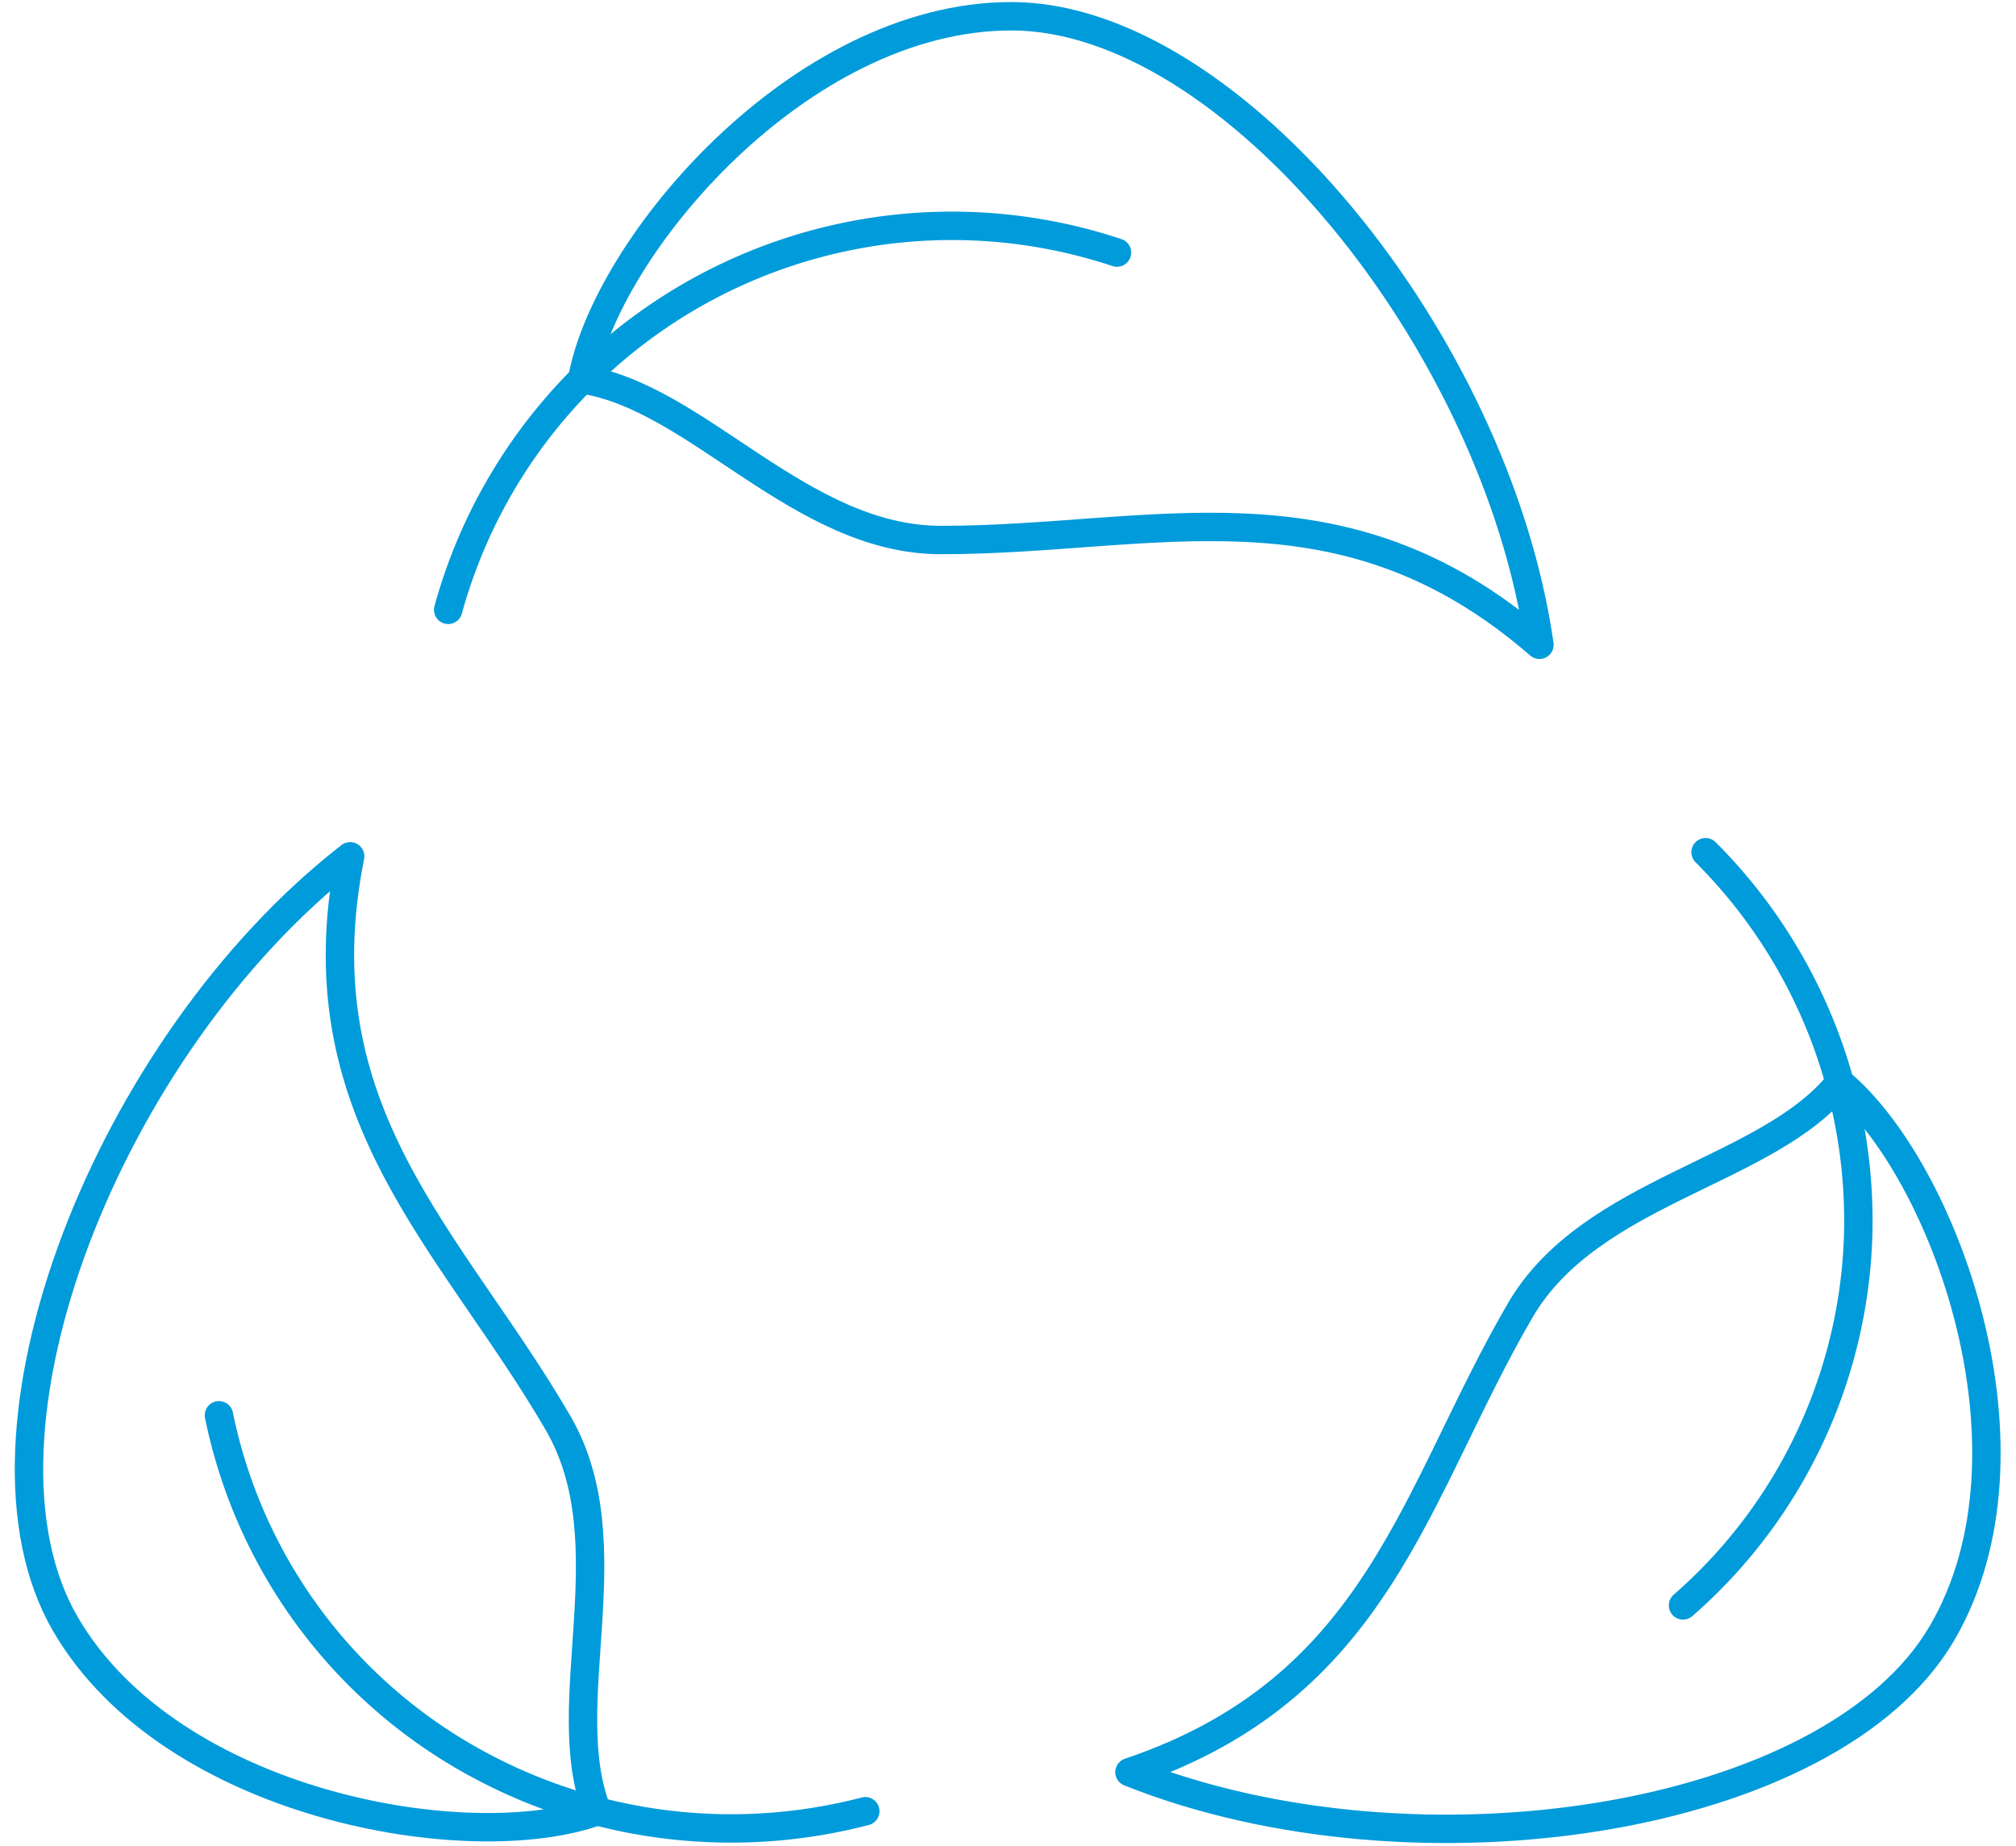
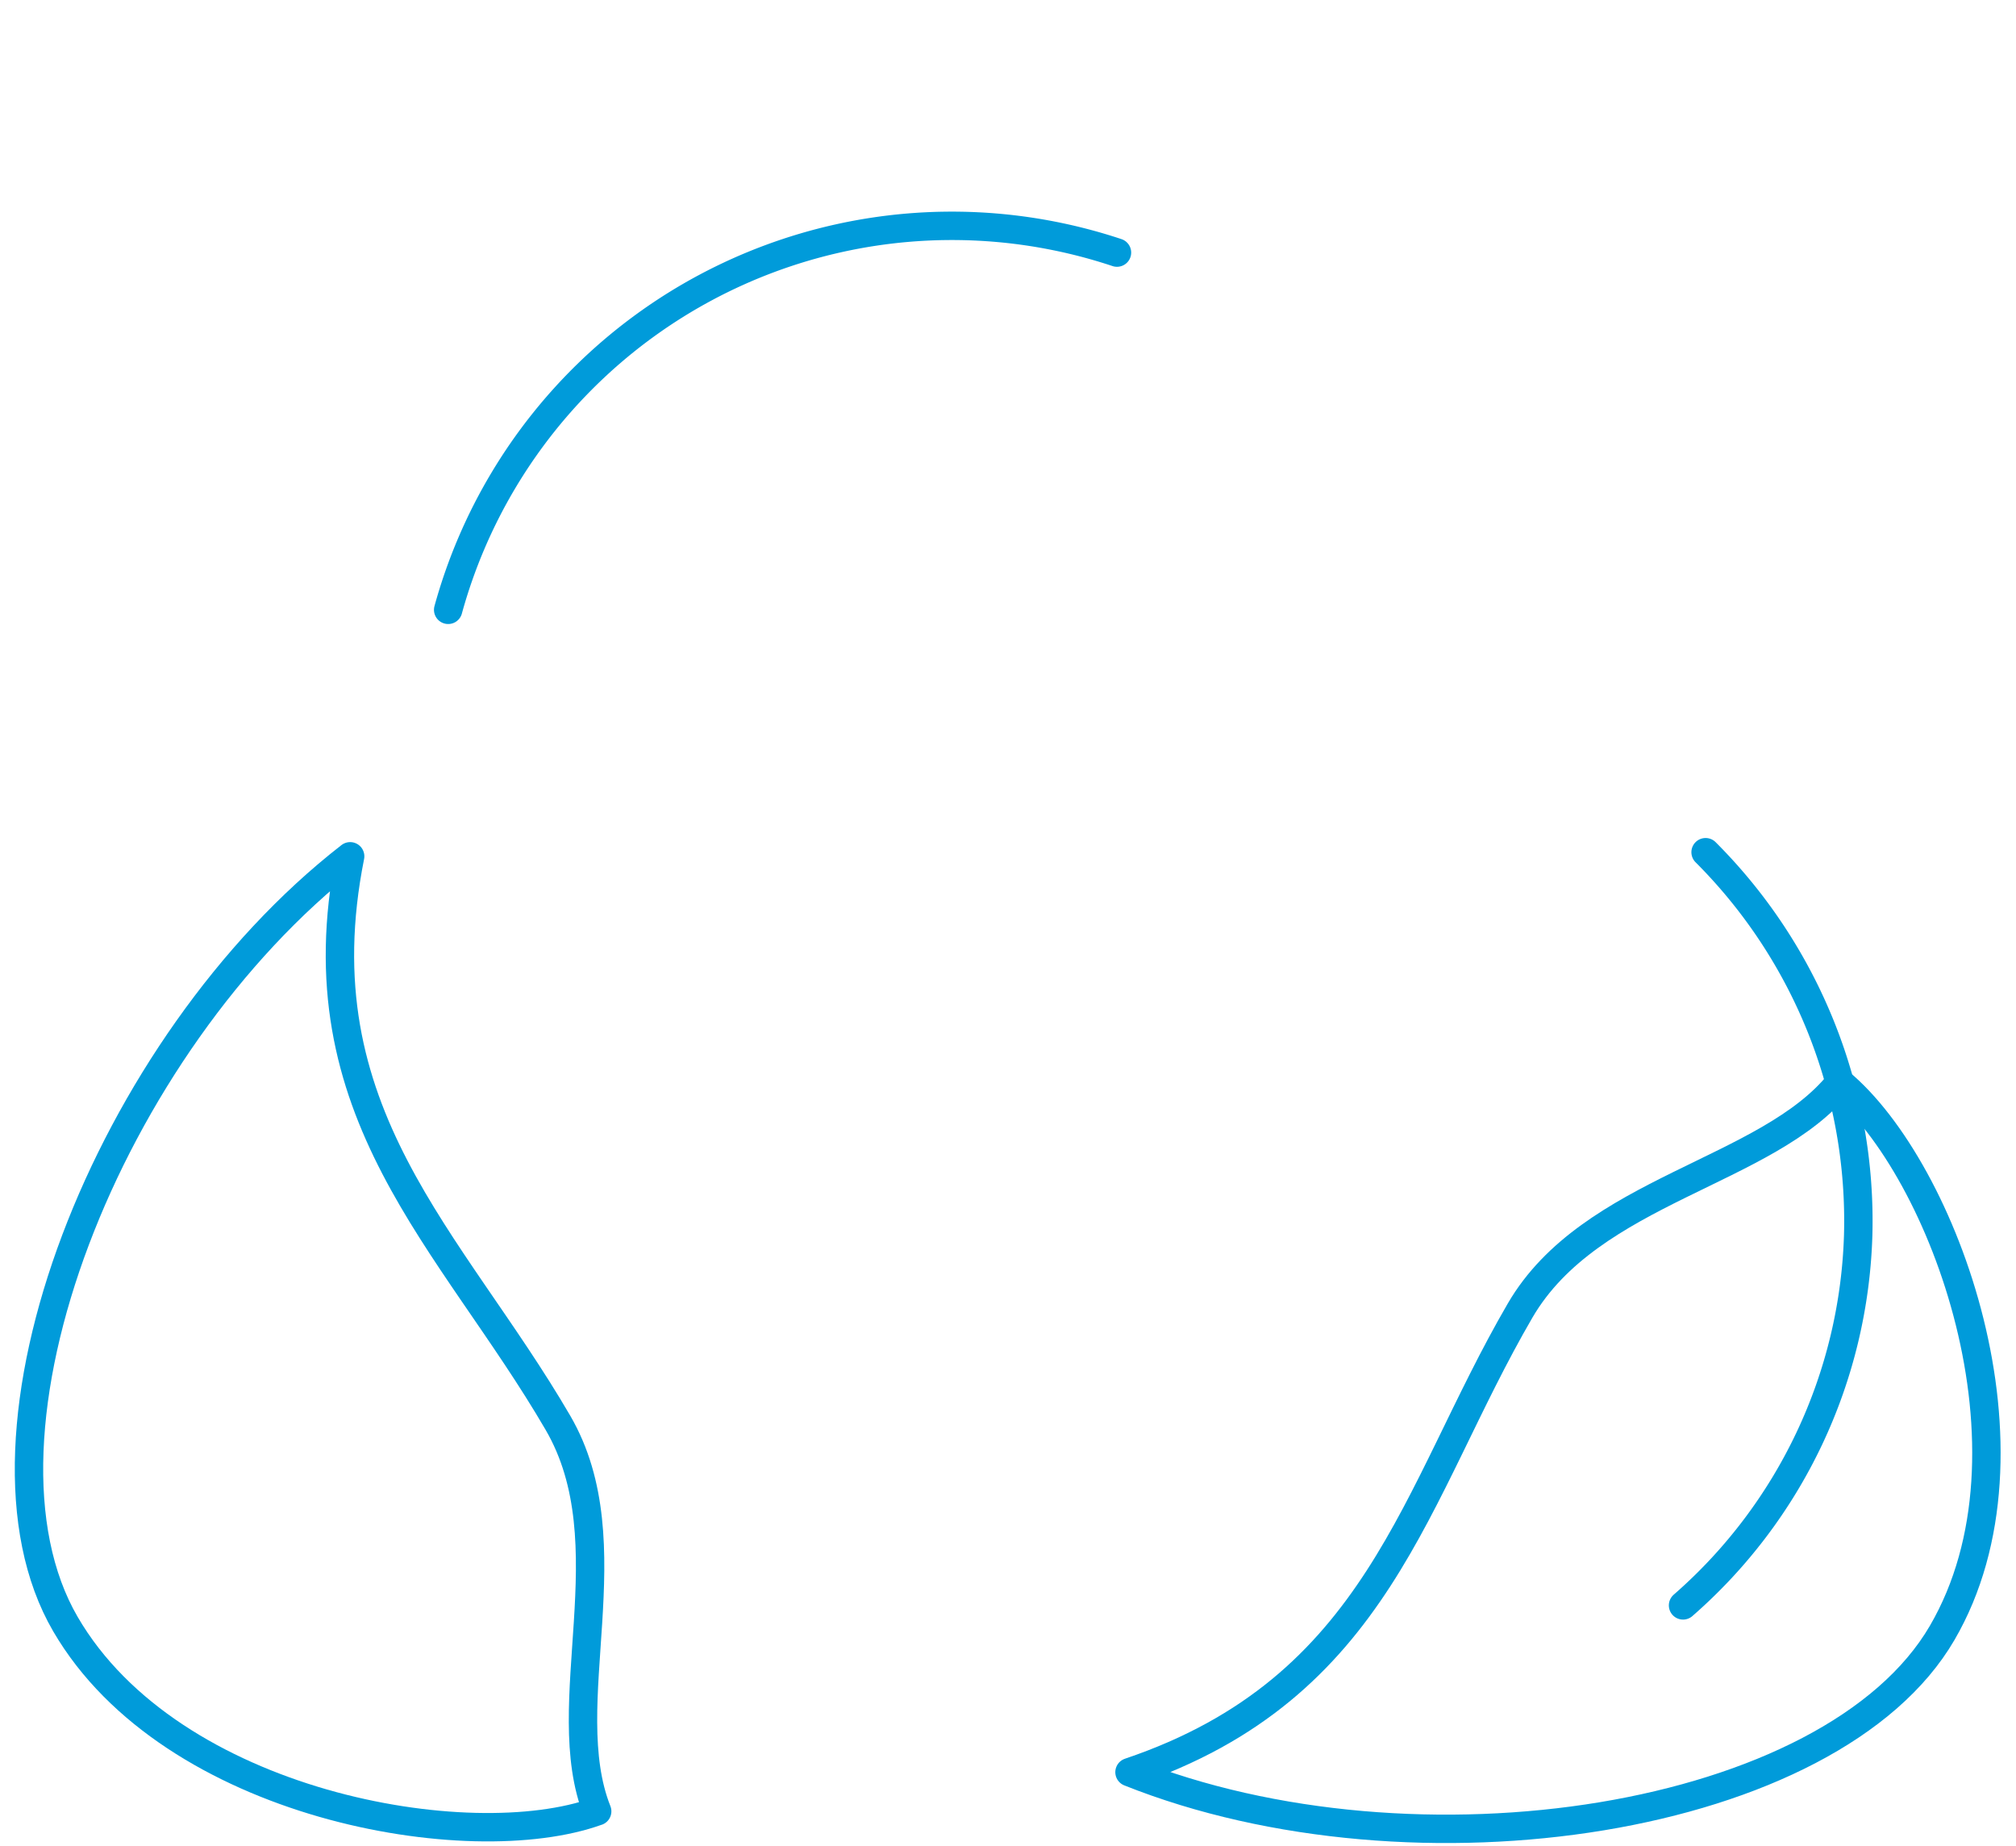
<svg xmlns="http://www.w3.org/2000/svg" width="71" height="65" viewBox="0 0 71 65">
  <defs>
    <clipPath id="clip-path">
      <rect id="Rectangle_5977" data-name="Rectangle 5977" width="71" height="65" transform="translate(0 0.165)" fill="none" stroke="#009bda" stroke-width="1" />
    </clipPath>
  </defs>
  <g id="Groupe_11366" data-name="Groupe 11366" transform="translate(0 -0.481)">
    <g id="Groupe_11365" data-name="Groupe 11365" transform="translate(0 0.316)" clip-path="url(#clip-path)">
      <path id="Tracé_9558" data-name="Tracé 9558" d="M61.821,46.421a18.4,18.4,0,0,1,23.554-12.58" transform="translate(-46.037 -24.781)" fill="none" stroke="#009bda" stroke-linecap="round" stroke-linejoin="round" stroke-width="1" />
-       <path id="Tracé_9559" data-name="Tracé 9559" d="M80.3,16.791c4.04.6,7.679,5.654,12.638,5.654,7.5,0,14.083-2.383,21.075,3.689C112.486,15.479,103.177,4,95.415,4,87.962,4,81.128,12.117,80.3,16.791" transform="translate(-59.796 -3.263)" fill="none" stroke="#009bda" stroke-linecap="round" stroke-linejoin="round" stroke-width="1" />
-       <path id="Tracé_9560" data-name="Tracé 9560" d="M52.972,210.906a18.718,18.718,0,0,1-14.463-2.127,18.073,18.073,0,0,1-8.3-11.816" transform="translate(-22.498 -146.958)" fill="none" stroke="#009bda" stroke-linecap="round" stroke-linejoin="round" stroke-width="1" />
      <path id="Tracé_9561" data-name="Tracé 9561" d="M24.011,153.5c-1.5-3.768,1.1-9.423-1.383-13.683-3.75-6.442-9.122-10.906-7.317-19.948-8.54,6.637-13.908,20.373-10.027,27.04,3.727,6.4,14.23,8.214,18.726,6.59" transform="translate(-2.979 -89.549)" fill="none" stroke="#009bda" stroke-linecap="round" stroke-linejoin="round" stroke-width="1" />
      <path id="Tracé_9562" data-name="Tracé 9562" d="M232.948,119.3a18.357,18.357,0,0,1,5.374,13.487,18.012,18.012,0,0,1-6.168,13.036" transform="translate(-172.88 -89.124)" fill="none" stroke="#009bda" stroke-linecap="round" stroke-linejoin="round" stroke-width="1" />
      <path id="Tracé_9563" data-name="Tracé 9563" d="M180.813,151.059c-2.54,3.173-8.775,3.77-11.255,8.029-3.75,6.442-4.961,13.289-13.758,16.259,10.064,4.018,24.742,1.76,28.622-4.907,3.727-6.4.057-16.331-3.609-19.381" transform="translate(-116.021 -112.774)" fill="none" stroke="#009bda" stroke-linecap="round" stroke-linejoin="round" stroke-width="1" />
    </g>
  </g>
</svg>